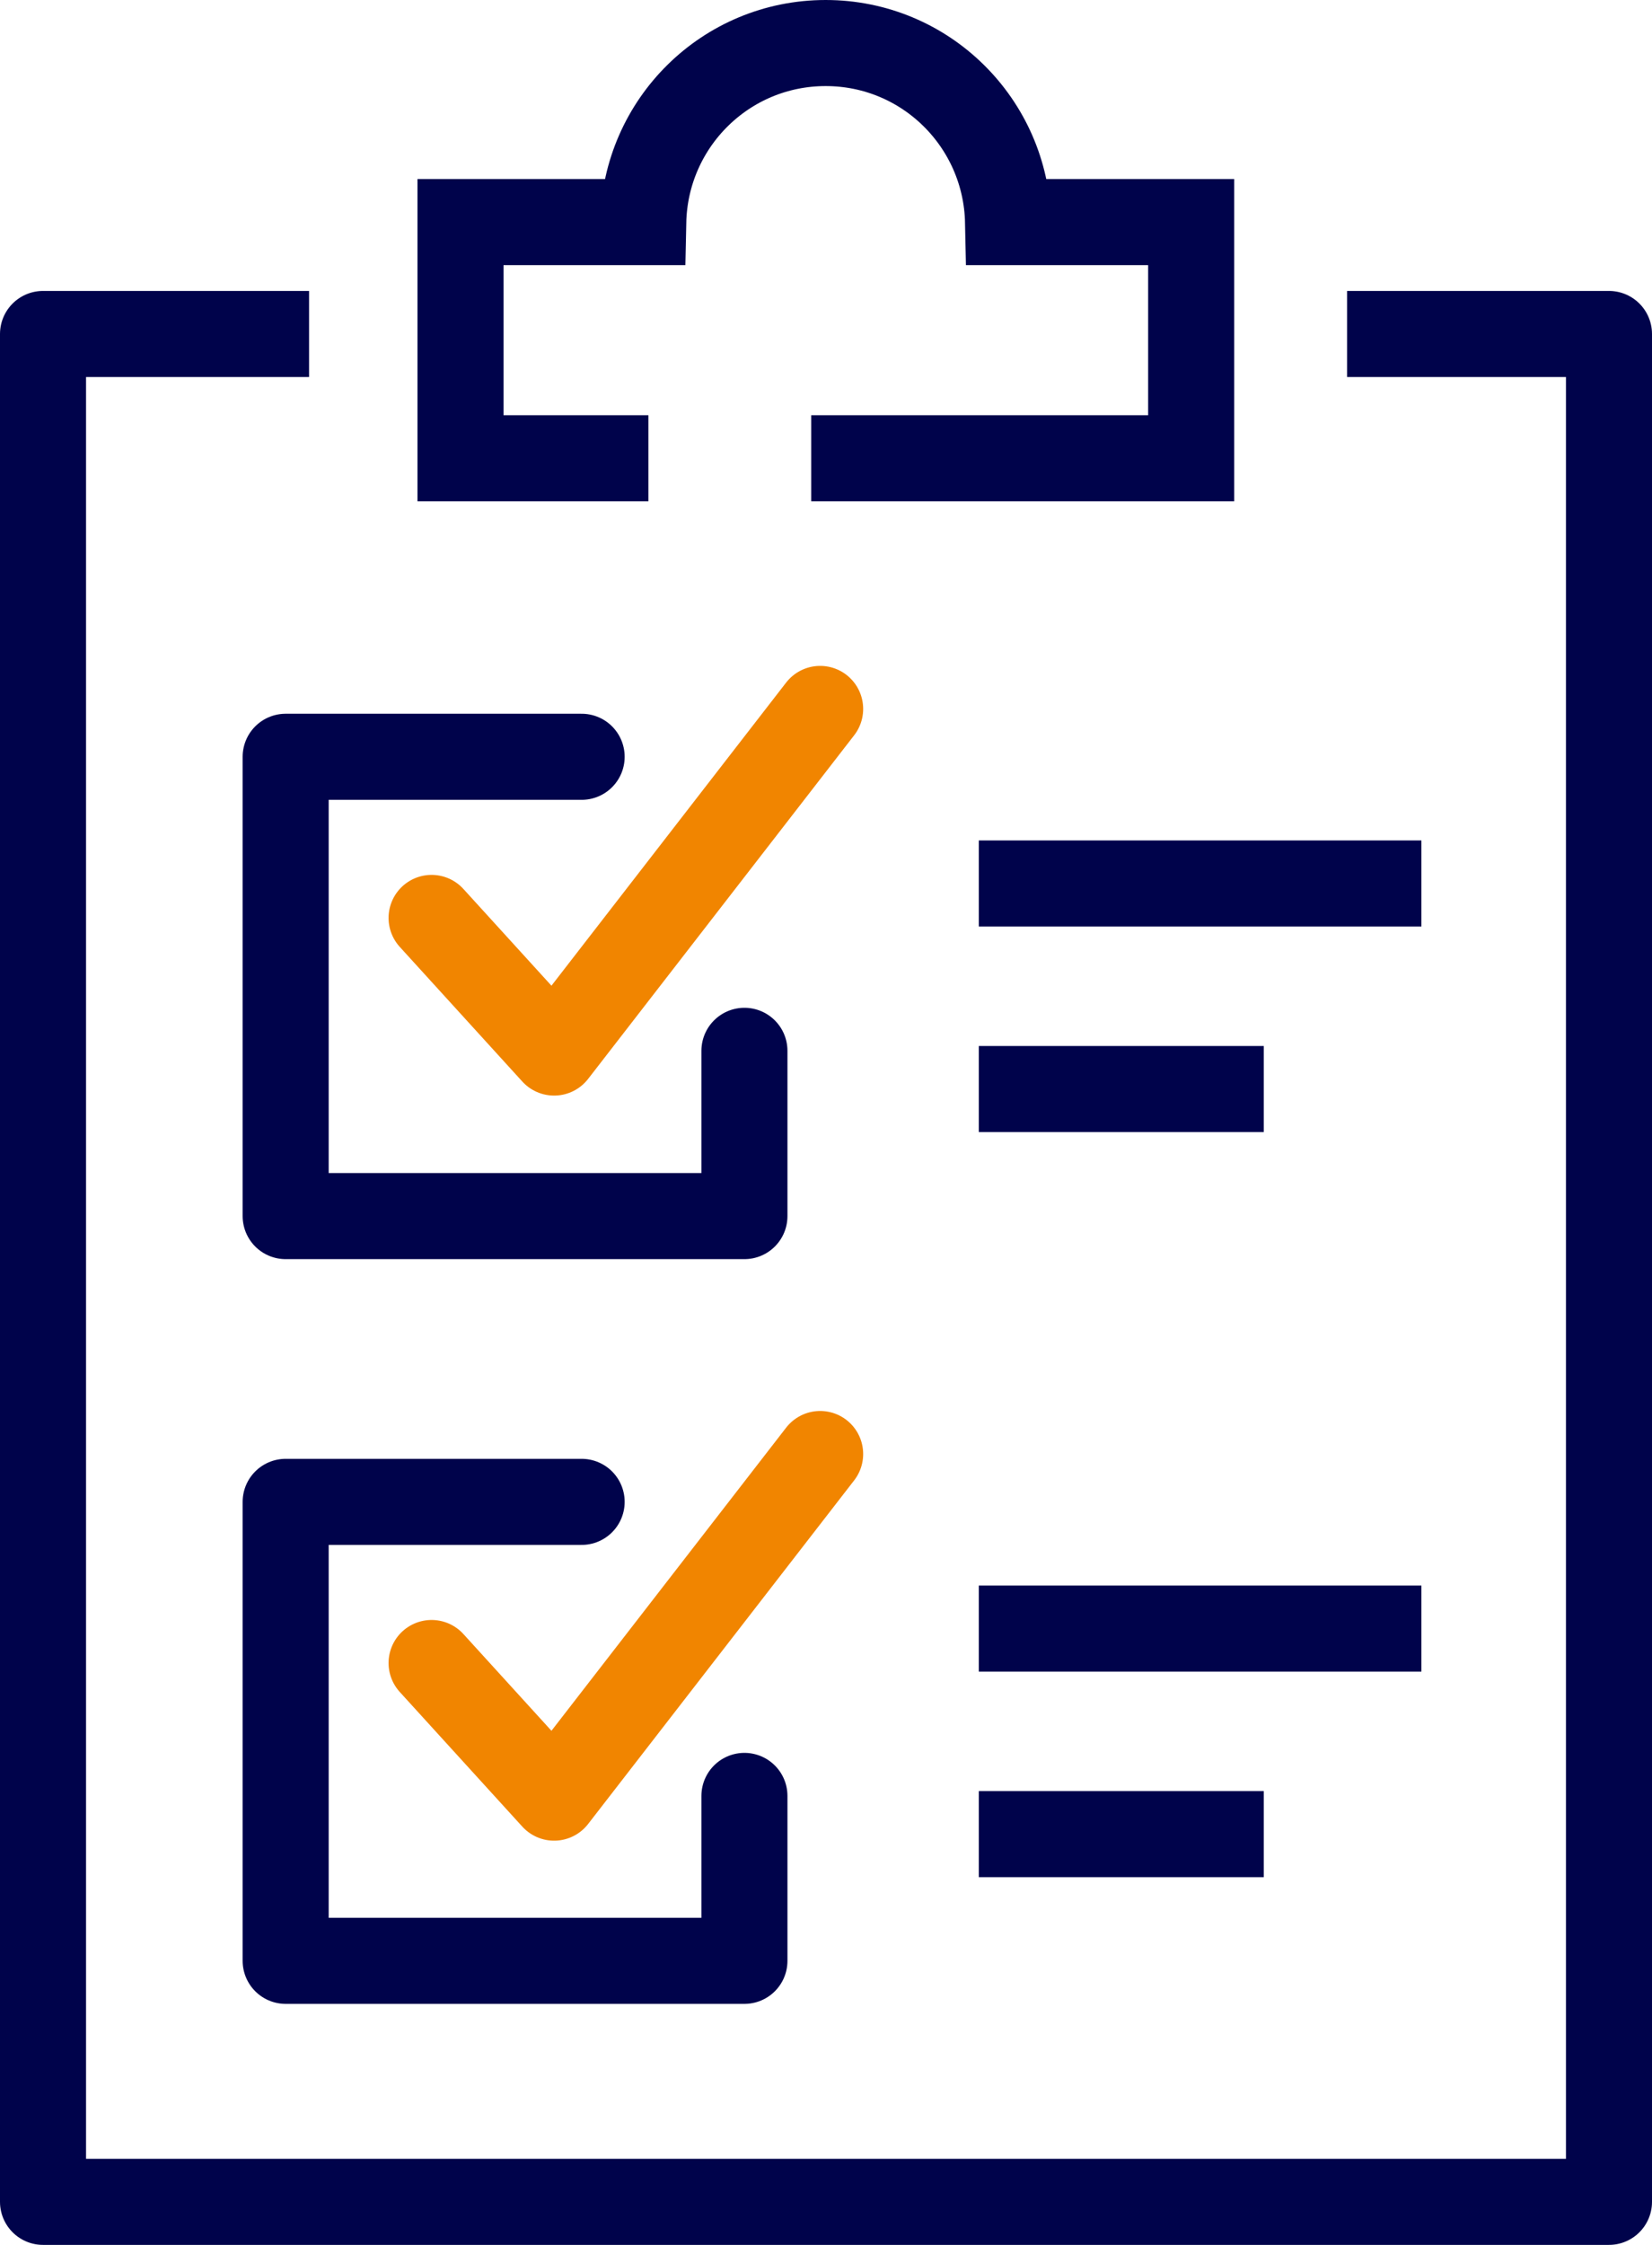
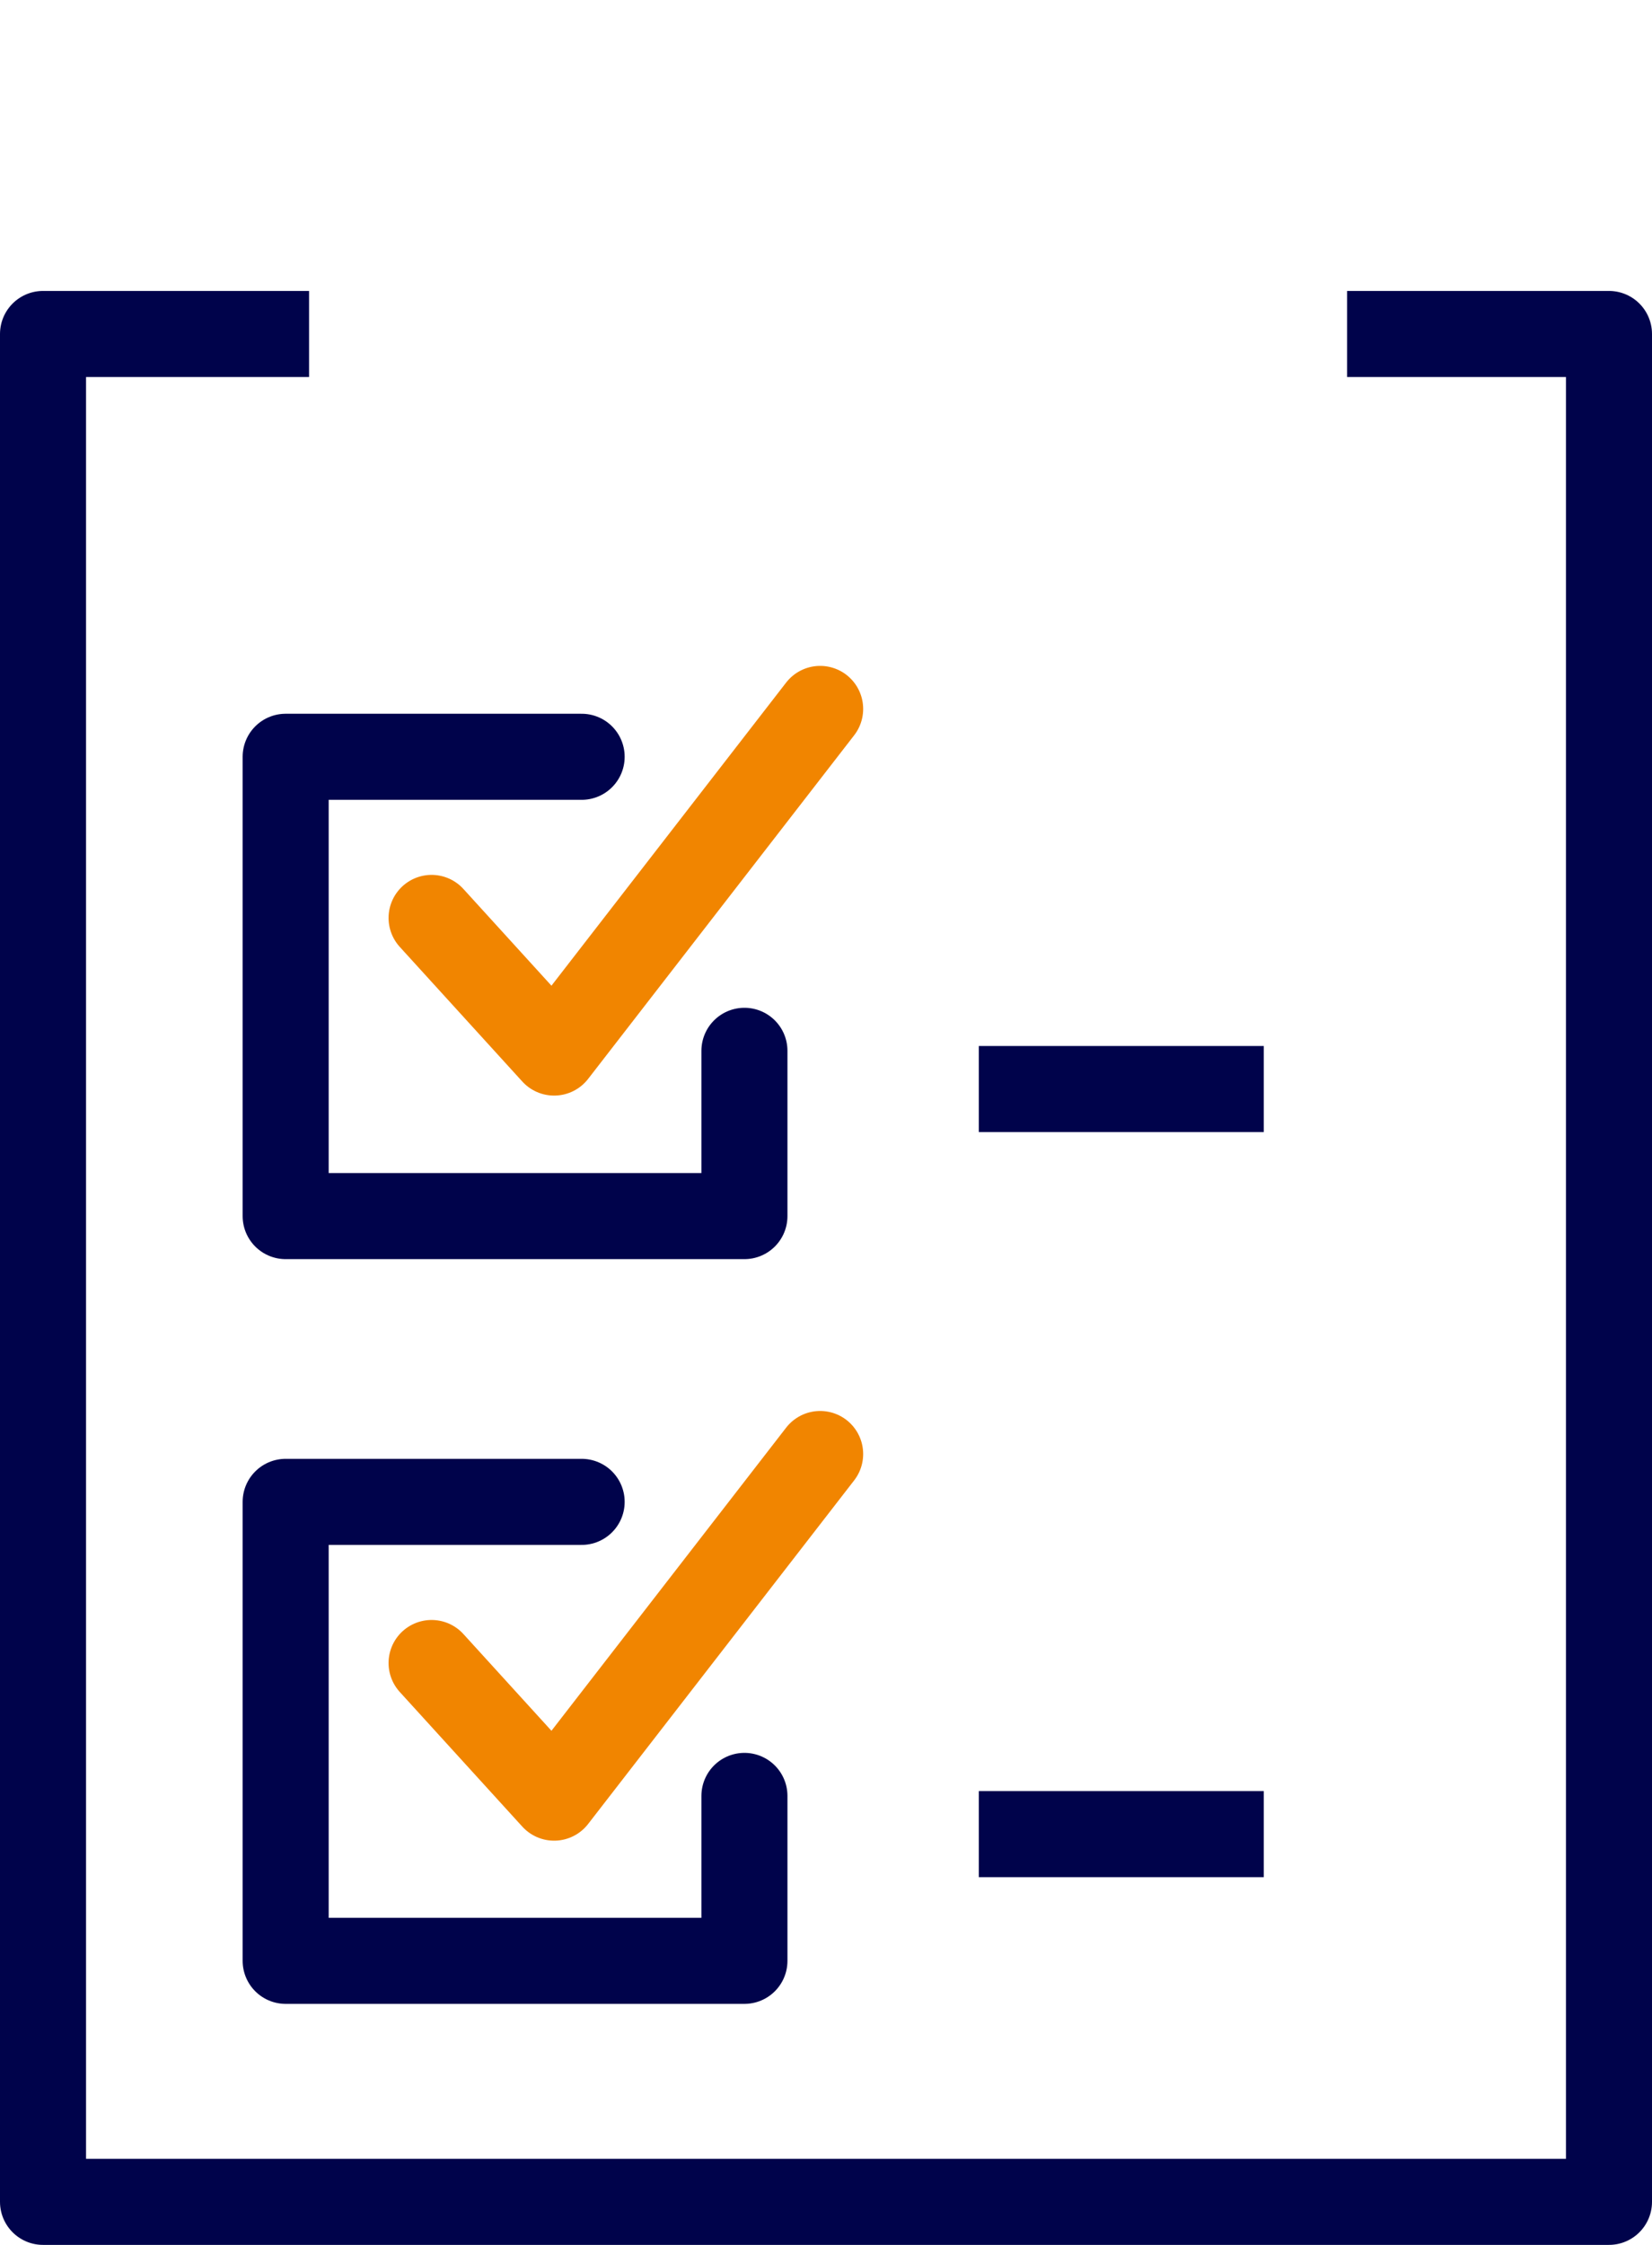
<svg xmlns="http://www.w3.org/2000/svg" id="Layer_2" viewBox="0 0 48 65.2">
  <g id="Layer_1-2">
    <g>
-       <path d="M23.57,13.31h11.04V6.45h-5.32c-.06-2.88-2.4-5.2-5.3-5.2s-5.24,2.32-5.3,5.2h-5.31v6.86h5.46" style="fill:none; stroke:#00034b; stroke-miterlimit:10; stroke-width:2.5px;" />
      <polyline points="21.63 30.52 21.63 35.32 8.3 35.32 8.3 21.98 16.9 21.98" style="fill:none; stroke:#00034b; stroke-linecap:round; stroke-linejoin:round; stroke-width:2.5px;" />
      <polyline points="12.54 26.66 16.1 30.57 23.83 20.59" style="fill:none; stroke:#f18500; stroke-linecap:round; stroke-linejoin:round; stroke-width:2.5px;" />
-       <line x1="28.44" y1="25.66" x2="41.3" y2="25.66" style="fill:none; stroke:#00034b; stroke-miterlimit:10; stroke-width:2.5px;" />
      <line x1="28.44" y1="31.63" x2="36.72" y2="31.63" style="fill:none; stroke:#00034b; stroke-miterlimit:10; stroke-width:2.5px;" />
      <polyline points="21.63 52.16 21.63 56.95 8.3 56.95 8.3 43.62 16.9 43.62" style="fill:none; stroke:#00034b; stroke-linecap:round; stroke-linejoin:round; stroke-width:2.5px;" />
      <polyline points="12.54 48.3 16.1 52.21 23.83 42.23" style="fill:none; stroke:#f18500; stroke-linecap:round; stroke-linejoin:round; stroke-width:2.5px;" />
-       <line x1="28.44" y1="47.3" x2="41.3" y2="47.3" style="fill:none; stroke:#00034b; stroke-miterlimit:10; stroke-width:2.5px;" />
      <line x1="28.44" y1="53.27" x2="36.72" y2="53.27" style="fill:none; stroke:#00034b; stroke-miterlimit:10; stroke-width:2.5px;" />
      <polyline points="8.98 9.7 1.25 9.7 1.25 63.95 46.75 63.95 46.75 9.7 39.14 9.7" style="fill:none; stroke:#00034b; stroke-linejoin:round; stroke-width:2.5px;" />
    </g>
  </g>
</svg>